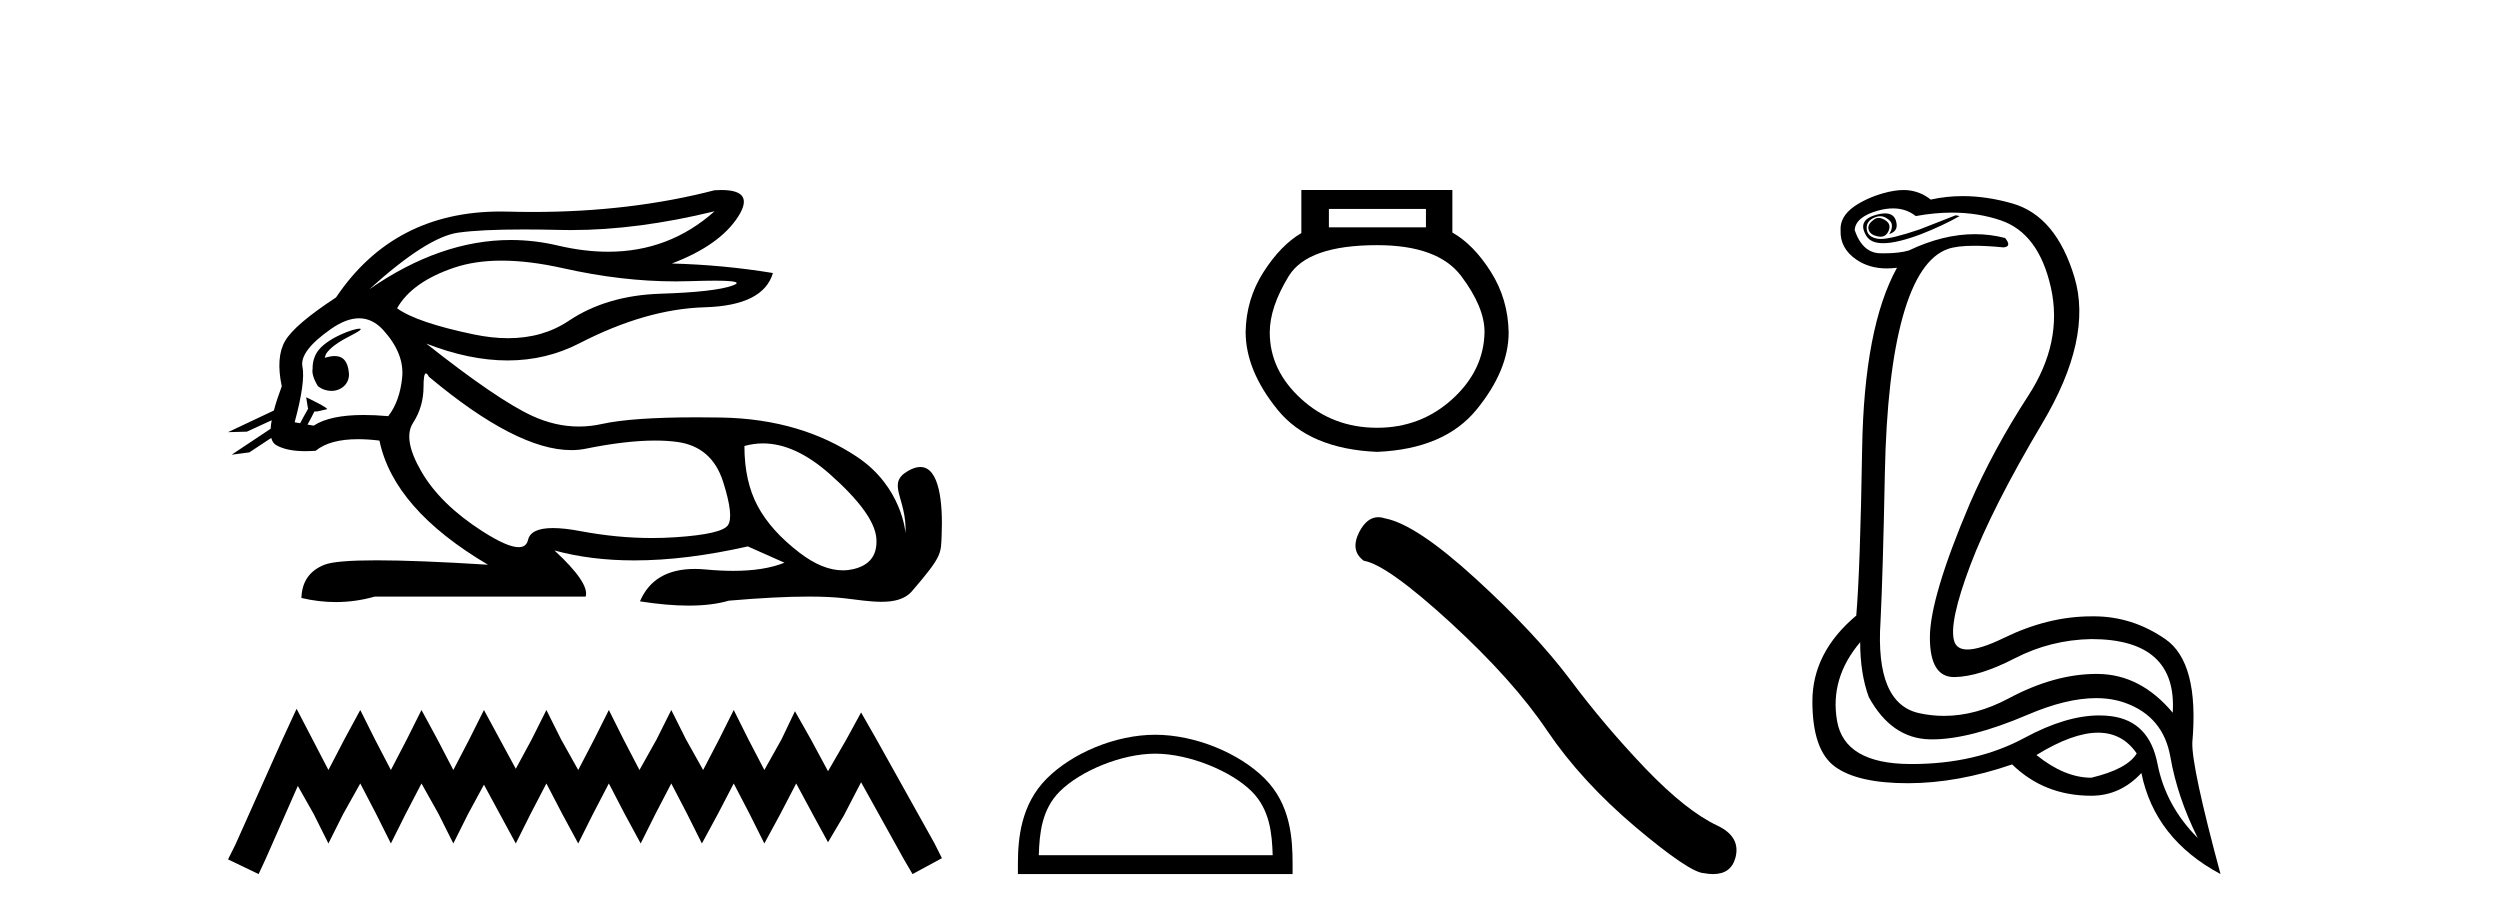
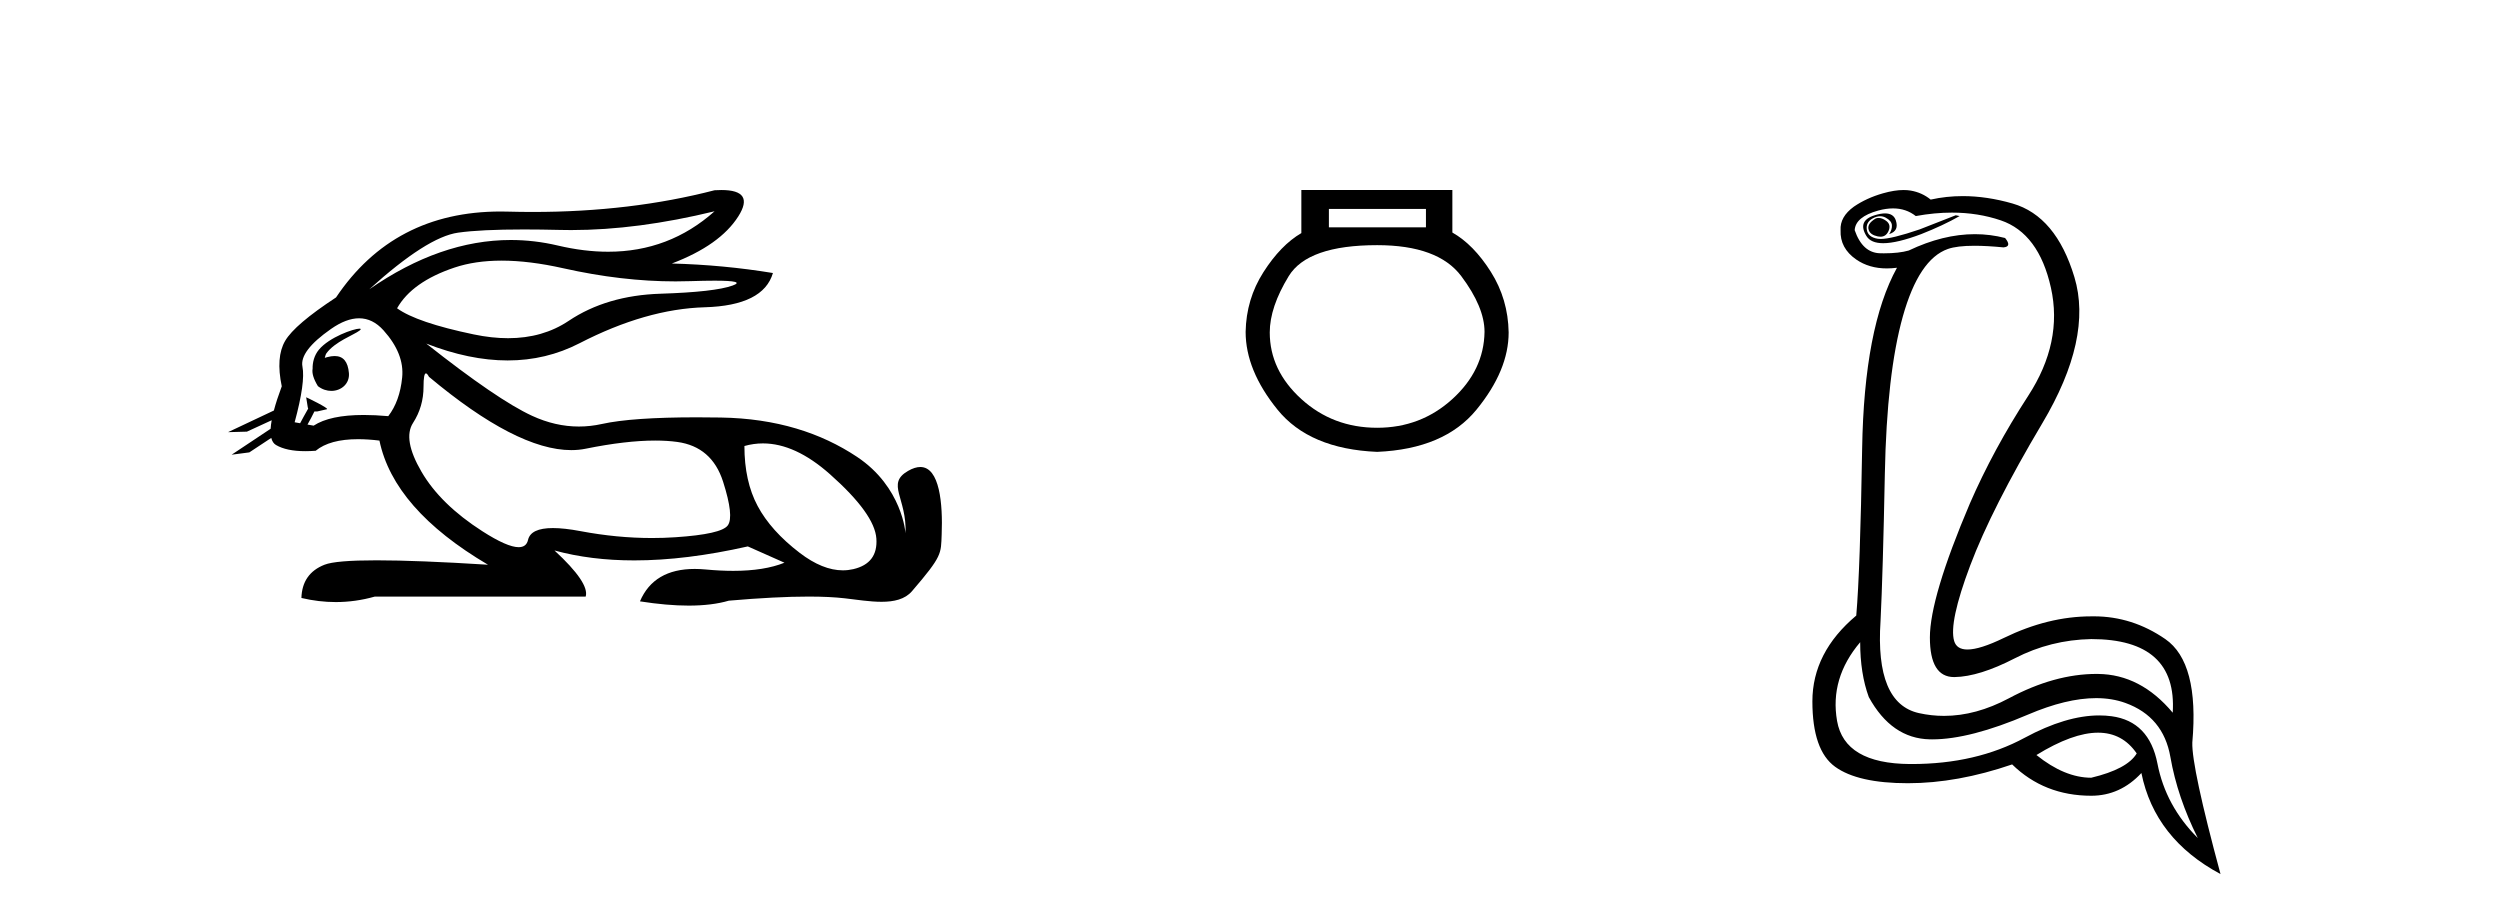
<svg xmlns="http://www.w3.org/2000/svg" width="111.0" height="41.0">
  <path d="M 31.727 9.381 C 30.385 10.579 28.81 11.177 27.001 11.177 C 26.293 11.177 25.549 11.086 24.769 10.902 C 24.074 10.738 23.377 10.656 22.679 10.656 C 20.596 10.656 18.501 11.386 16.396 12.845 L 16.396 12.845 C 18.102 11.299 19.418 10.46 20.341 10.33 C 21.009 10.235 21.982 10.188 23.262 10.188 C 23.754 10.188 24.292 10.195 24.875 10.209 C 25.036 10.213 25.199 10.215 25.362 10.215 C 27.326 10.215 29.447 9.937 31.727 9.381 ZM 22.27 11.572 C 23.09 11.572 24.003 11.685 25.01 11.911 C 26.742 12.3 28.404 12.494 29.995 12.494 C 30.213 12.494 30.428 12.491 30.643 12.483 C 31.072 12.469 31.434 12.462 31.729 12.462 C 32.664 12.462 32.93 12.534 32.525 12.679 C 31.993 12.87 30.929 12.99 29.332 13.041 C 27.736 13.091 26.376 13.492 25.251 14.245 C 24.484 14.759 23.587 15.016 22.559 15.016 C 22.079 15.016 21.571 14.96 21.034 14.848 C 19.347 14.496 18.213 14.11 17.63 13.688 C 18.072 12.905 18.921 12.303 20.176 11.881 C 20.789 11.675 21.487 11.572 22.27 11.572 ZM 14.42 15.889 C 14.42 15.889 14.42 15.889 14.42 15.889 L 14.42 15.889 C 14.42 15.889 14.42 15.889 14.42 15.889 ZM 15.961 14.592 C 15.703 14.592 14.621 14.972 14.161 15.524 C 13.946 15.781 13.874 16.103 13.88 16.369 L 13.88 16.369 C 13.845 16.56 13.912 16.811 14.115 17.145 C 14.305 17.292 14.514 17.356 14.712 17.356 C 15.152 17.356 15.532 17.032 15.492 16.565 C 15.449 16.061 15.244 15.808 14.858 15.808 C 14.76 15.808 14.65 15.824 14.528 15.857 C 14.491 15.867 14.455 15.877 14.42 15.889 L 14.42 15.889 C 14.442 15.808 14.458 15.736 14.494 15.685 C 14.87 15.17 15.702 14.876 15.962 14.679 C 16.039 14.62 16.03 14.592 15.961 14.592 ZM 13.325 18.792 L 13.325 18.792 L 13.325 18.792 L 13.325 18.792 C 13.325 18.792 13.325 18.792 13.325 18.792 C 13.325 18.792 13.325 18.792 13.325 18.792 ZM 15.943 14.132 C 16.346 14.132 16.708 14.31 17.028 14.667 C 17.651 15.36 17.927 16.058 17.856 16.761 C 17.786 17.463 17.58 18.036 17.239 18.477 C 16.847 18.442 16.485 18.425 16.151 18.425 C 15.149 18.425 14.408 18.583 13.926 18.899 L 13.653 18.851 L 13.653 18.851 C 13.735 18.707 13.891 18.417 13.96 18.268 L 13.96 18.268 C 13.982 18.27 14.005 18.27 14.03 18.27 C 14.045 18.27 14.061 18.27 14.078 18.27 L 14.515 18.17 C 14.643 18.141 13.594 17.633 13.582 17.633 C 13.582 17.633 13.585 17.635 13.594 17.639 L 13.665 18.084 C 13.669 18.103 13.674 18.123 13.683 18.142 L 13.683 18.142 C 13.564 18.356 13.395 18.652 13.325 18.792 L 13.325 18.792 L 13.082 18.749 C 13.404 17.564 13.519 16.74 13.429 16.279 C 13.338 15.817 13.76 15.26 14.694 14.607 C 15.147 14.29 15.563 14.132 15.943 14.132 ZM 18.911 16.578 C 18.947 16.578 18.992 16.629 19.046 16.73 C 21.64 18.9 23.745 19.985 25.362 19.985 C 25.585 19.985 25.799 19.965 26.004 19.923 C 27.199 19.681 28.227 19.561 29.09 19.561 C 29.445 19.561 29.772 19.581 30.07 19.622 C 31.095 19.763 31.772 20.35 32.104 21.384 C 32.435 22.418 32.505 23.066 32.314 23.327 C 32.124 23.588 31.346 23.764 29.98 23.854 C 29.639 23.877 29.295 23.888 28.949 23.888 C 27.912 23.888 26.855 23.786 25.778 23.583 C 25.294 23.491 24.884 23.446 24.549 23.446 C 23.892 23.446 23.524 23.622 23.444 23.975 C 23.395 24.188 23.257 24.295 23.029 24.295 C 22.689 24.295 22.15 24.058 21.411 23.583 C 20.176 22.79 19.277 21.911 18.715 20.947 C 18.153 19.984 18.027 19.261 18.338 18.779 C 18.65 18.297 18.805 17.76 18.805 17.167 C 18.805 16.774 18.841 16.578 18.911 16.578 ZM 33.875 19.687 C 34.83 19.687 35.821 20.143 36.848 21.053 C 38.173 22.228 38.861 23.181 38.911 23.914 C 38.961 24.647 38.62 25.099 37.887 25.27 C 37.735 25.305 37.58 25.323 37.423 25.323 C 36.822 25.323 36.184 25.064 35.507 24.547 C 34.654 23.894 34.031 23.201 33.64 22.468 C 33.248 21.736 33.052 20.847 33.052 19.803 C 33.324 19.726 33.598 19.687 33.875 19.687 ZM 32.029 8.437 C 31.935 8.437 31.834 8.44 31.727 8.447 C 29.246 9.09 26.555 9.411 23.653 9.411 C 23.291 9.411 22.925 9.406 22.555 9.396 C 22.445 9.393 22.335 9.391 22.227 9.391 C 19.064 9.391 16.628 10.663 14.92 13.206 C 13.695 14.01 12.942 14.652 12.661 15.134 C 12.379 15.616 12.329 16.289 12.51 17.152 C 12.359 17.556 12.242 17.915 12.16 18.227 L 12.16 18.227 L 10.124 19.188 L 10.964 19.165 L 12.063 18.659 L 12.063 18.659 C 12.038 18.797 12.023 18.923 12.016 19.037 L 12.016 19.037 L 10.284 20.189 L 11.07 20.086 L 12.044 19.443 L 12.044 19.443 C 12.081 19.592 12.151 19.697 12.254 19.758 C 12.564 19.941 12.998 20.032 13.555 20.032 C 13.7 20.032 13.854 20.026 14.016 20.014 C 14.433 19.671 15.06 19.5 15.898 19.5 C 16.189 19.5 16.505 19.52 16.847 19.562 C 17.269 21.59 18.875 23.427 21.667 25.074 C 19.578 24.943 17.929 24.878 16.719 24.878 C 15.509 24.878 14.739 24.943 14.408 25.074 C 13.745 25.335 13.404 25.827 13.383 26.55 C 13.896 26.671 14.405 26.732 14.909 26.732 C 15.49 26.732 16.066 26.651 16.636 26.49 L 26.004 26.49 C 26.125 26.088 25.663 25.405 24.619 24.441 L 24.619 24.441 C 25.693 24.735 26.874 24.882 28.162 24.882 C 29.691 24.882 31.372 24.675 33.203 24.261 L 34.83 24.984 C 34.232 25.225 33.474 25.346 32.554 25.346 C 32.175 25.346 31.769 25.326 31.336 25.285 C 31.165 25.269 31.001 25.261 30.844 25.261 C 29.633 25.261 28.823 25.741 28.414 26.7 C 29.216 26.826 29.937 26.889 30.577 26.889 C 31.266 26.889 31.86 26.816 32.36 26.67 C 33.759 26.549 34.941 26.488 35.906 26.488 C 36.532 26.488 37.067 26.514 37.51 26.565 C 38.052 26.628 38.623 26.72 39.138 26.72 C 39.691 26.72 40.178 26.613 40.492 26.249 C 41.85 24.671 41.775 24.59 41.81 23.733 C 41.865 22.373 41.724 20.735 40.862 20.735 C 40.705 20.735 40.524 20.789 40.317 20.909 C 39.326 21.481 40.269 22.103 40.206 23.679 C 40.206 23.679 40.067 21.626 38.053 20.285 C 36.448 19.216 34.468 18.578 31.998 18.538 C 31.632 18.532 31.282 18.529 30.947 18.529 C 29.023 18.529 27.617 18.627 26.727 18.824 C 26.384 18.9 26.042 18.938 25.701 18.938 C 25.004 18.938 24.312 18.779 23.625 18.462 C 22.6 17.99 21.034 16.921 18.926 15.255 L 18.926 15.255 C 20.204 15.754 21.409 16.004 22.538 16.004 C 23.679 16.004 24.744 15.749 25.733 15.239 C 27.701 14.225 29.553 13.693 31.29 13.643 C 33.027 13.593 34.036 13.086 34.318 12.122 C 32.852 11.881 31.356 11.74 29.829 11.7 C 31.255 11.158 32.239 10.46 32.781 9.607 C 33.277 8.827 33.026 8.437 32.029 8.437 Z" style="fill:#000000;stroke:none" />
-   <path d="M 13.169 31.47 L 12.516 32.883 L 10.45 37.505 L 10.124 38.157 L 11.483 38.809 L 11.81 38.103 L 13.223 34.895 L 13.93 36.145 L 14.582 37.45 L 15.235 36.145 L 15.996 34.786 L 16.703 36.145 L 17.355 37.45 L 18.007 36.145 L 18.714 34.786 L 19.475 36.145 L 20.128 37.45 L 20.78 36.145 L 21.487 34.84 L 22.194 36.145 L 22.901 37.45 L 23.553 36.145 L 24.26 34.786 L 24.967 36.145 L 25.673 37.45 L 26.326 36.145 L 27.033 34.786 L 27.739 36.145 L 28.446 37.45 L 29.098 36.145 L 29.805 34.786 L 30.512 36.145 L 31.164 37.45 L 31.871 36.145 L 32.578 34.786 L 33.285 36.145 L 33.937 37.45 L 34.644 36.145 L 35.351 34.786 L 36.112 36.2 L 36.764 37.396 L 37.471 36.2 L 38.232 34.732 L 40.135 38.157 L 40.516 38.809 L 41.821 38.103 L 41.494 37.45 L 38.885 32.775 L 38.232 31.633 L 37.58 32.829 L 36.764 34.242 L 36.003 32.829 L 35.296 31.578 L 34.698 32.829 L 33.937 34.188 L 33.23 32.829 L 32.578 31.524 L 31.926 32.829 L 31.219 34.188 L 30.458 32.829 L 29.805 31.524 L 29.153 32.829 L 28.392 34.188 L 27.685 32.829 L 27.033 31.524 L 26.38 32.829 L 25.673 34.188 L 24.912 32.829 L 24.26 31.524 L 23.607 32.829 L 22.901 34.134 L 22.194 32.829 L 21.487 31.524 L 20.835 32.829 L 20.128 34.188 L 19.421 32.829 L 18.714 31.524 L 18.062 32.829 L 17.355 34.188 L 16.648 32.829 L 15.996 31.524 L 15.289 32.829 L 14.582 34.188 L 13.876 32.829 L 13.169 31.47 Z" style="fill:#000000;stroke:none" />
  <path d="M 63.312 9.278 L 63.312 10.094 L 59.003 10.094 L 59.003 9.278 ZM 61.145 10.885 Q 63.848 10.885 64.881 12.261 Q 65.913 13.638 65.913 14.735 Q 65.888 16.443 64.485 17.718 Q 63.083 18.993 61.145 18.993 Q 59.182 18.993 57.78 17.718 Q 56.377 16.443 56.377 14.76 Q 56.377 13.638 57.219 12.261 Q 58.06 10.885 61.145 10.885 ZM 57.78 8.437 L 57.78 10.349 Q 56.862 10.885 56.097 12.083 Q 55.332 13.281 55.306 14.735 Q 55.306 16.443 56.722 18.189 Q 58.137 19.936 61.145 20.063 Q 64.128 19.936 65.556 18.189 Q 66.984 16.443 66.984 14.76 Q 66.959 13.281 66.194 12.07 Q 65.429 10.859 64.485 10.324 L 64.485 8.437 Z" style="fill:#000000;stroke:none" />
-   <path d="M 51.293 33.463 C 52.793 33.463 54.671 34.233 55.579 35.142 C 56.374 35.937 56.478 36.991 56.507 37.97 L 46.123 37.97 C 46.152 36.991 46.256 35.937 47.051 35.142 C 47.96 34.233 49.793 33.463 51.293 33.463 ZM 51.293 32.623 C 49.514 32.623 47.599 33.445 46.477 34.567 C 45.326 35.718 45.195 37.234 45.195 38.367 L 45.195 38.809 L 57.391 38.809 L 57.391 38.367 C 57.391 37.234 57.305 35.718 56.154 34.567 C 55.032 33.445 53.073 32.623 51.293 32.623 Z" style="fill:#000000;stroke:none" />
-   <path d="M 61.198 22.963 Q 60.696 22.963 60.355 23.611 Q 59.931 24.445 60.553 24.898 Q 61.585 25.067 64.399 27.641 Q 67.199 30.214 68.698 32.448 Q 70.211 34.683 72.615 36.719 Q 75.018 38.741 75.655 38.769 Q 75.875 38.809 76.062 38.809 Q 76.86 38.809 77.055 38.076 Q 77.295 37.157 76.263 36.662 Q 74.891 36.026 73.067 34.131 Q 71.243 32.222 69.702 30.158 Q 68.146 28.093 65.516 25.69 Q 62.886 23.286 61.501 23.017 Q 61.342 22.963 61.198 22.963 Z" style="fill:#000000;stroke:none" />
  <path d="M 83.409 9.677 Q 83.347 9.677 83.287 9.697 Q 82.87 9.941 82.974 10.219 Q 83.044 10.428 83.374 10.497 Q 83.437 10.51 83.493 10.51 Q 83.731 10.51 83.844 10.271 Q 83.983 9.975 83.739 9.801 Q 83.565 9.677 83.409 9.677 ZM 83.697 9.475 Q 83.502 9.475 83.235 9.558 Q 82.452 9.801 82.87 10.48 Q 83.066 10.798 83.615 10.798 Q 84.235 10.798 85.305 10.393 Q 86.278 10.01 87.009 9.593 L 86.835 9.558 L 85.235 10.184 Q 83.987 10.61 83.498 10.61 Q 83.429 10.61 83.374 10.601 Q 82.939 10.532 82.887 10.201 Q 82.835 9.871 83.148 9.697 Q 83.322 9.601 83.48 9.601 Q 83.606 9.601 83.722 9.662 Q 83.983 9.801 84 9.993 Q 84.018 10.184 83.879 10.393 Q 84.331 10.254 84.174 9.784 Q 84.071 9.475 83.697 9.475 ZM 84.051 9.253 Q 84.63 9.253 85.061 9.593 Q 85.896 9.44 86.667 9.44 Q 87.823 9.44 88.835 9.784 Q 90.522 10.358 91.061 12.775 Q 91.6 15.193 90.052 17.575 Q 88.504 19.958 87.461 22.358 Q 85.687 26.531 85.687 28.305 Q 85.687 30.062 86.762 30.062 Q 86.772 30.062 86.783 30.062 Q 87.878 30.044 89.461 29.227 Q 91.044 28.41 92.852 28.375 Q 96.678 28.375 96.469 31.644 Q 95.043 29.94 93.148 29.923 Q 93.118 29.922 93.089 29.922 Q 91.22 29.922 89.2 31.001 Q 87.731 31.785 86.315 31.785 Q 85.754 31.785 85.2 31.662 Q 83.252 31.227 83.496 27.575 Q 83.6 25.488 83.687 21.036 Q 83.774 16.584 84.487 14.045 Q 85.2 11.506 86.487 11.054 Q 86.893 10.912 87.666 10.912 Q 88.218 10.912 88.957 10.984 Q 89.339 10.949 89.026 10.567 Q 88.368 10.397 87.685 10.397 Q 86.272 10.397 84.748 11.123 Q 84.315 11.247 83.649 11.247 Q 83.565 11.247 83.479 11.245 Q 82.696 11.228 82.348 10.219 Q 82.383 9.628 83.392 9.349 Q 83.742 9.253 84.051 9.253 ZM 93.153 32.531 Q 94.238 32.531 94.87 33.453 Q 94.452 34.149 92.852 34.531 Q 91.67 34.531 90.417 33.523 Q 92.029 32.531 93.153 32.531 ZM 82.592 28.514 Q 82.592 29.905 82.974 30.949 Q 83.983 32.792 85.687 32.827 Q 85.738 32.828 85.79 32.828 Q 87.47 32.828 90.035 31.731 Q 91.753 30.997 93.067 30.997 Q 93.775 30.997 94.365 31.21 Q 96.052 31.818 96.365 33.609 Q 96.678 35.401 97.582 37.209 Q 96.156 35.783 95.791 33.905 Q 95.426 32.027 93.756 31.801 Q 93.489 31.765 93.207 31.765 Q 91.735 31.765 89.896 32.757 Q 87.736 33.923 84.884 33.923 Q 84.842 33.923 84.8 33.923 Q 81.896 33.905 81.566 32.01 Q 81.235 30.114 82.592 28.514 ZM 84.519 8.437 Q 84.116 8.437 83.6 8.584 Q 82.87 8.793 82.313 9.175 Q 81.687 9.628 81.722 10.219 Q 81.687 11.019 82.418 11.523 Q 82.99 11.918 83.776 11.918 Q 83.993 11.918 84.226 11.888 L 84.226 11.888 Q 82.766 14.532 82.679 19.923 Q 82.592 25.314 82.418 27.331 Q 80.47 28.966 80.47 31.14 Q 80.47 33.314 81.479 34.044 Q 82.487 34.775 84.713 34.775 Q 86.905 34.775 89.339 33.94 Q 90.765 35.331 92.852 35.331 Q 94.139 35.331 95.078 34.322 Q 95.669 37.244 98.591 38.809 Q 97.304 34.044 97.339 32.966 Q 97.652 29.418 96.139 28.375 Q 94.675 27.365 92.966 27.365 Q 92.909 27.365 92.852 27.366 Q 90.939 27.366 88.974 28.323 Q 87.914 28.838 87.355 28.838 Q 86.878 28.838 86.765 28.462 Q 86.522 27.644 87.478 25.105 Q 88.435 22.566 90.678 18.793 Q 92.922 15.019 92.104 12.306 Q 91.287 9.593 89.357 9.036 Q 88.213 8.707 87.148 8.707 Q 86.416 8.707 85.722 8.862 Q 85.339 8.549 84.835 8.462 Q 84.687 8.437 84.519 8.437 Z" style="fill:#000000;stroke:none" />
</svg>